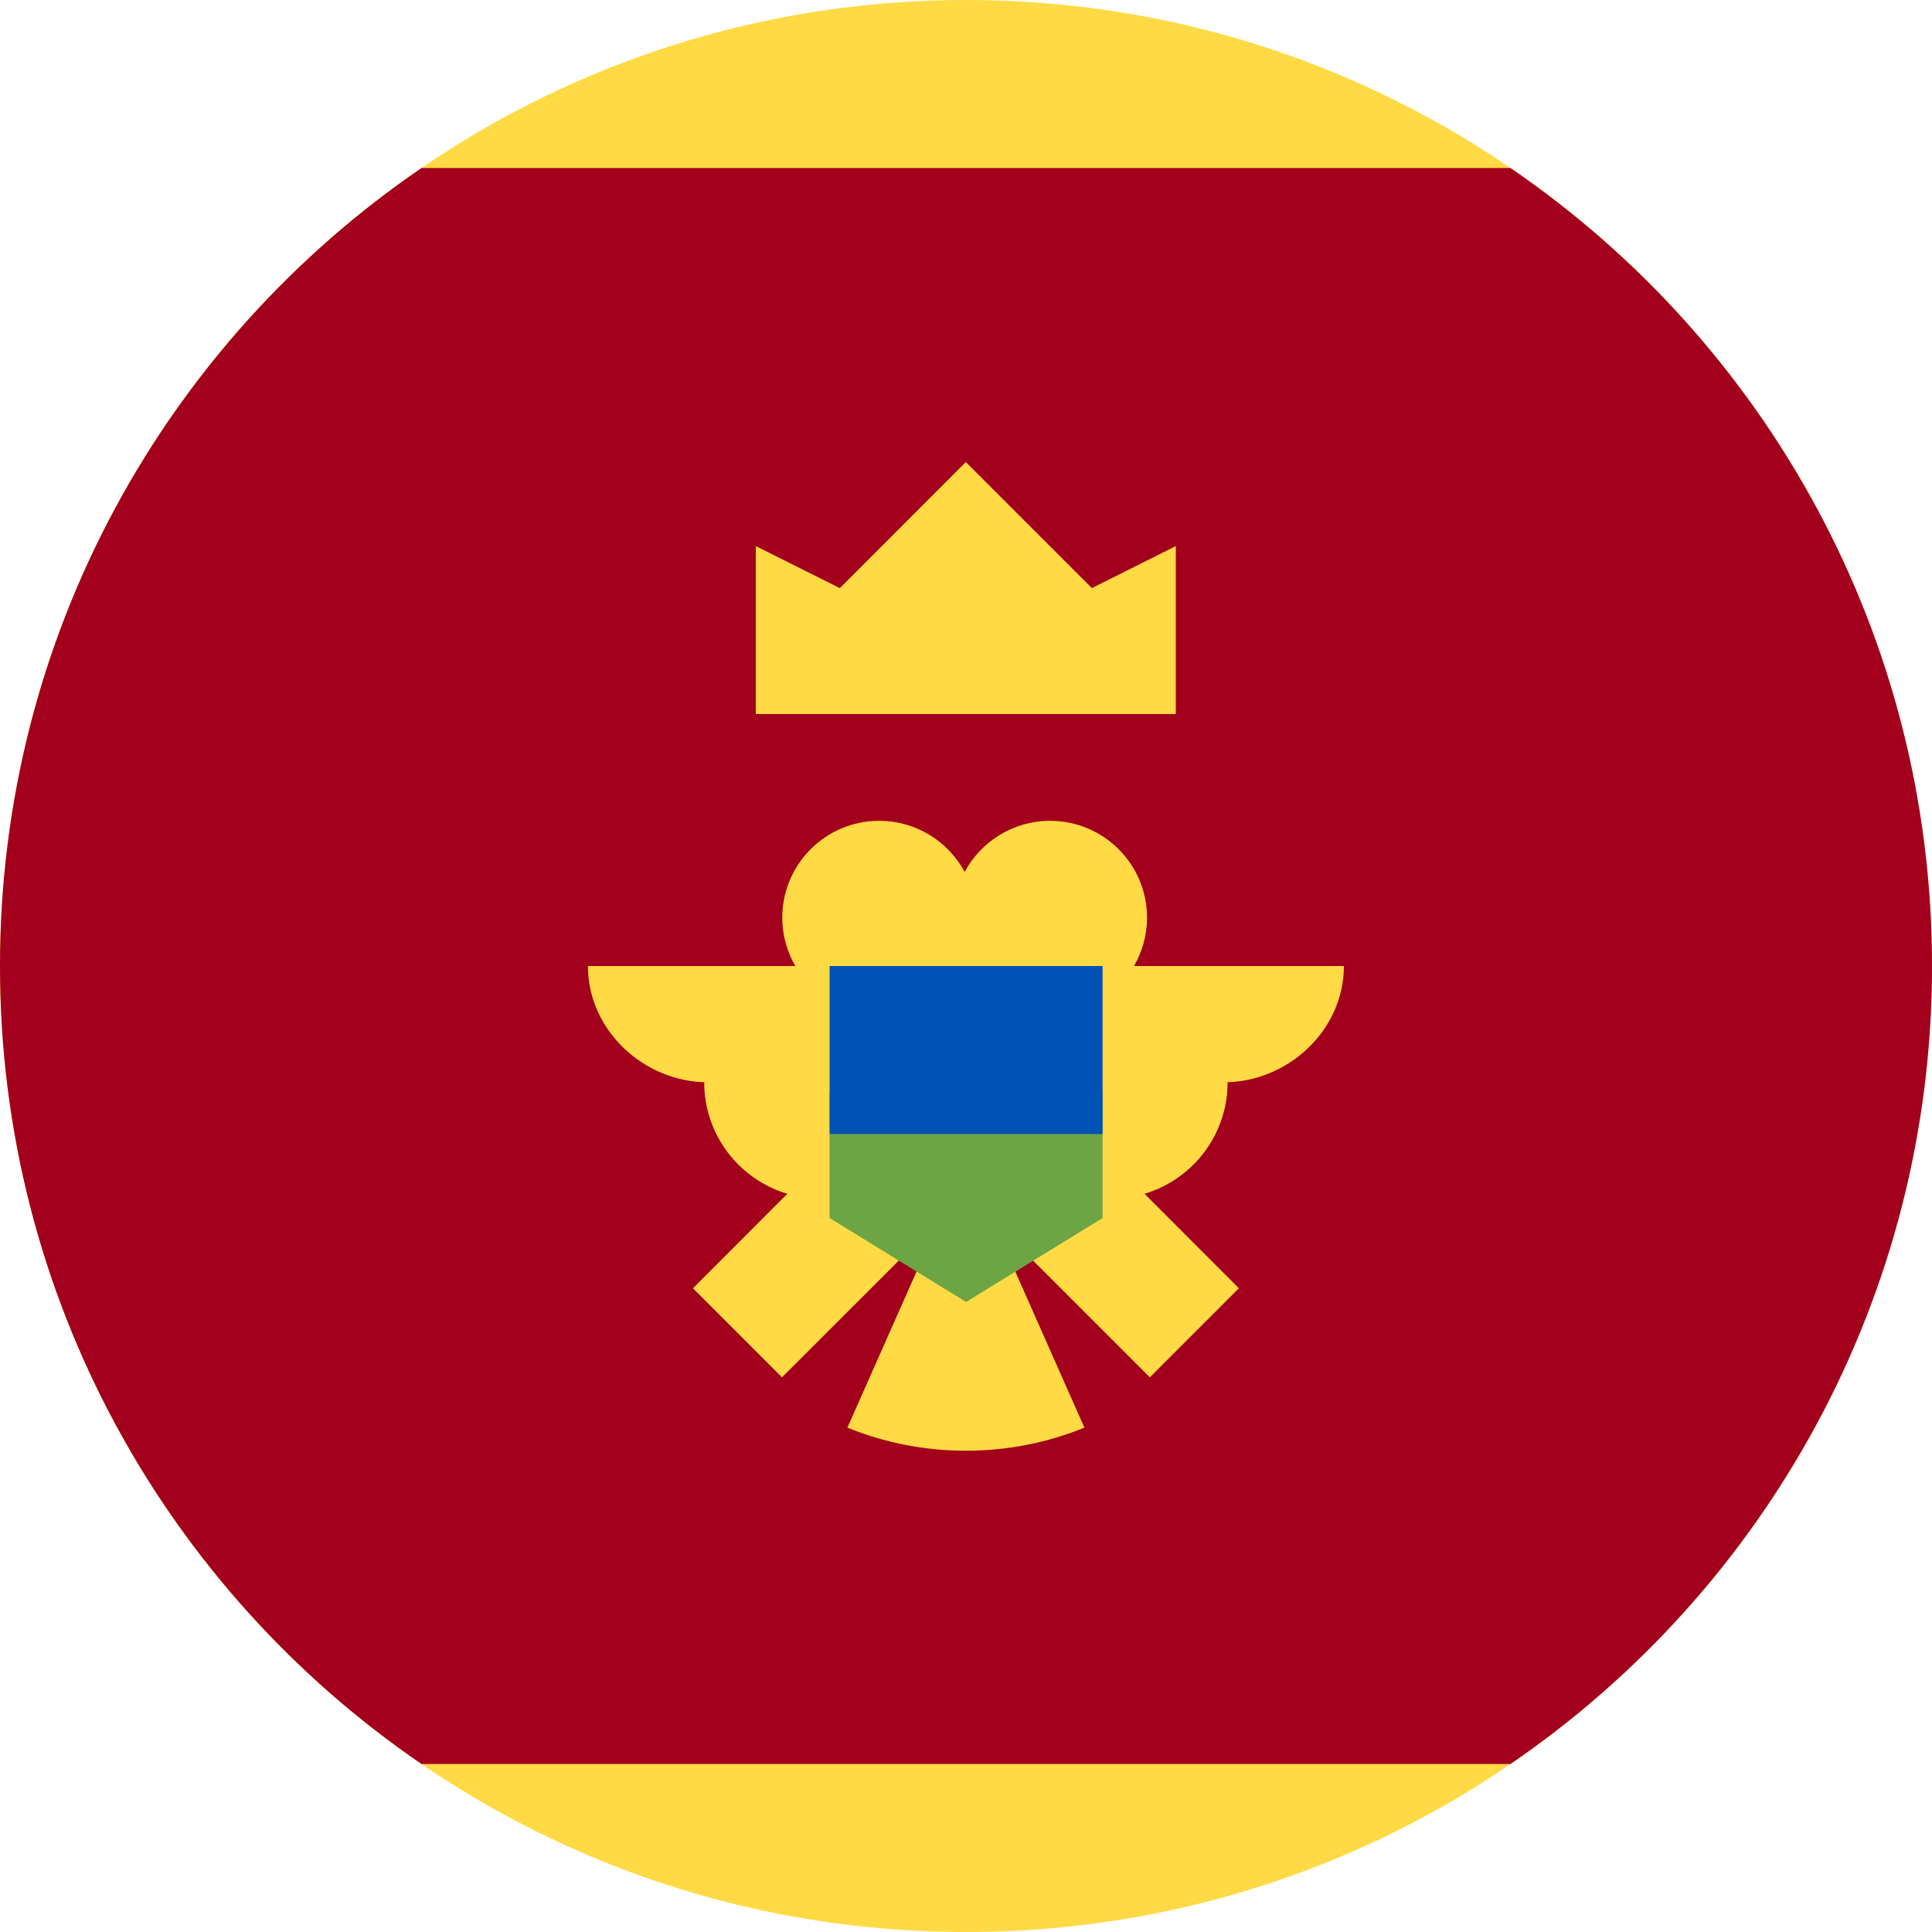
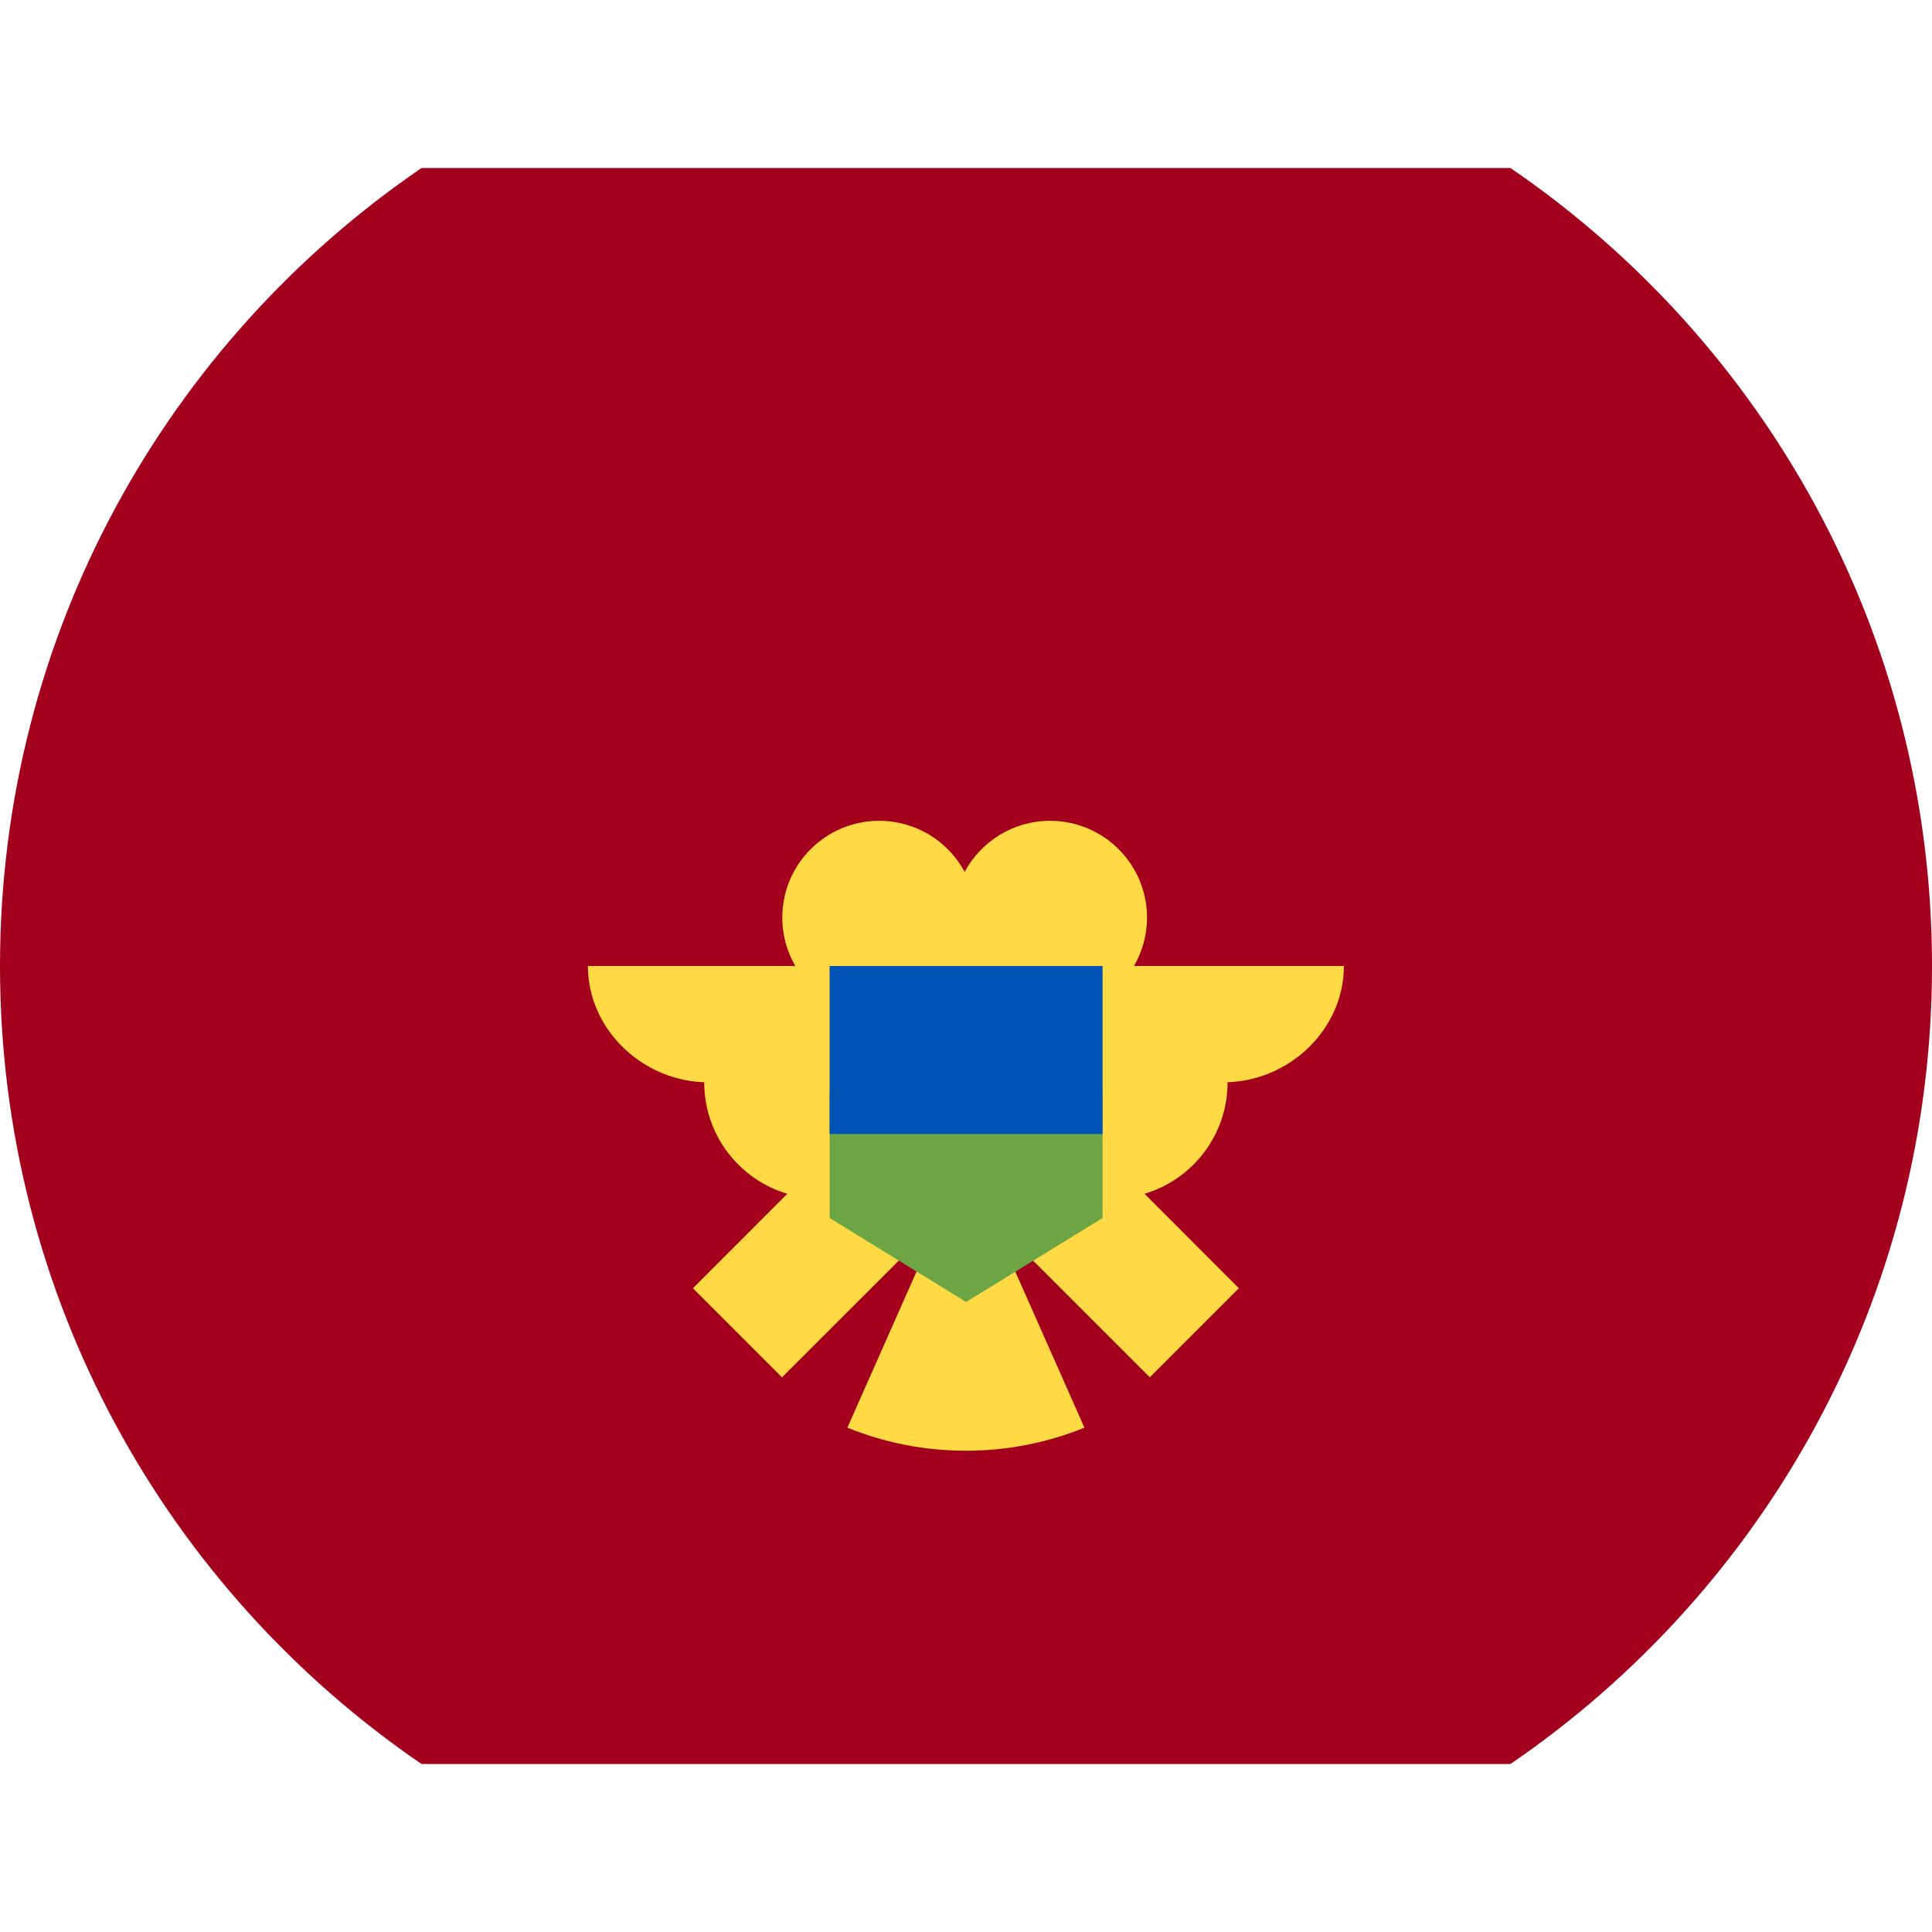
<svg xmlns="http://www.w3.org/2000/svg" width="20" height="20" viewBox="0 0 20 20" fill="none">
  <g clip-path="url(#clip0_1669_27509)">
-     <path d="M10 20C15.523 20 20 15.523 20 10C20 4.477 15.523 0 10 0C4.477 0 0 4.477 0 10C0 15.523 4.477 20 10 20Z" fill="#FFDA44" />
    <path d="M20 10C20 6.568 18.271 3.54 15.636 1.739H4.364C1.729 3.54 0 6.568 0 10C0 13.432 1.729 16.46 4.364 18.261H15.636C18.271 16.46 20 13.432 20 10Z" fill="#A2001D" />
-     <path d="M7.824 7.392H12.172V5.653L11.303 6.088L9.998 4.783L8.694 6.088L7.824 5.653V7.392Z" fill="#FFDA44" />
    <path d="M13.912 10H11.739C11.824 9.853 11.874 9.682 11.874 9.5C11.874 8.946 11.425 8.497 10.87 8.497C10.488 8.497 10.155 8.711 9.986 9.026C9.817 8.711 9.484 8.497 9.101 8.497C8.547 8.497 8.098 8.946 8.098 9.5C8.098 9.682 8.148 9.853 8.233 10H6.086C6.086 10.665 6.665 11.204 7.33 11.204H7.29C7.29 11.75 7.653 12.21 8.15 12.358L7.173 13.336L8.095 14.258L9.404 12.95C9.455 12.968 9.508 12.983 9.563 12.994L8.772 14.779C9.151 14.933 9.565 15.018 9.999 15.018C10.433 15.018 10.847 14.933 11.226 14.779L10.435 12.994C10.49 12.983 10.543 12.968 10.595 12.95L11.903 14.258L12.825 13.336L11.848 12.358C12.345 12.21 12.708 11.75 12.708 11.204H12.668C13.333 11.204 13.912 10.665 13.912 10Z" fill="#FFDA44" />
    <path d="M10.001 10.652L8.588 11.305V12.609L10.001 13.478L11.414 12.609V11.305L10.001 10.652Z" fill="#6DA544" />
    <path d="M8.588 10H11.414V11.739H8.588V10Z" fill="#0052B4" />
  </g>
  <defs>
    <clipPath id="clip0_1669_27509">
      <rect width="20" height="20" fill="white" />
    </clipPath>
  </defs>
</svg>